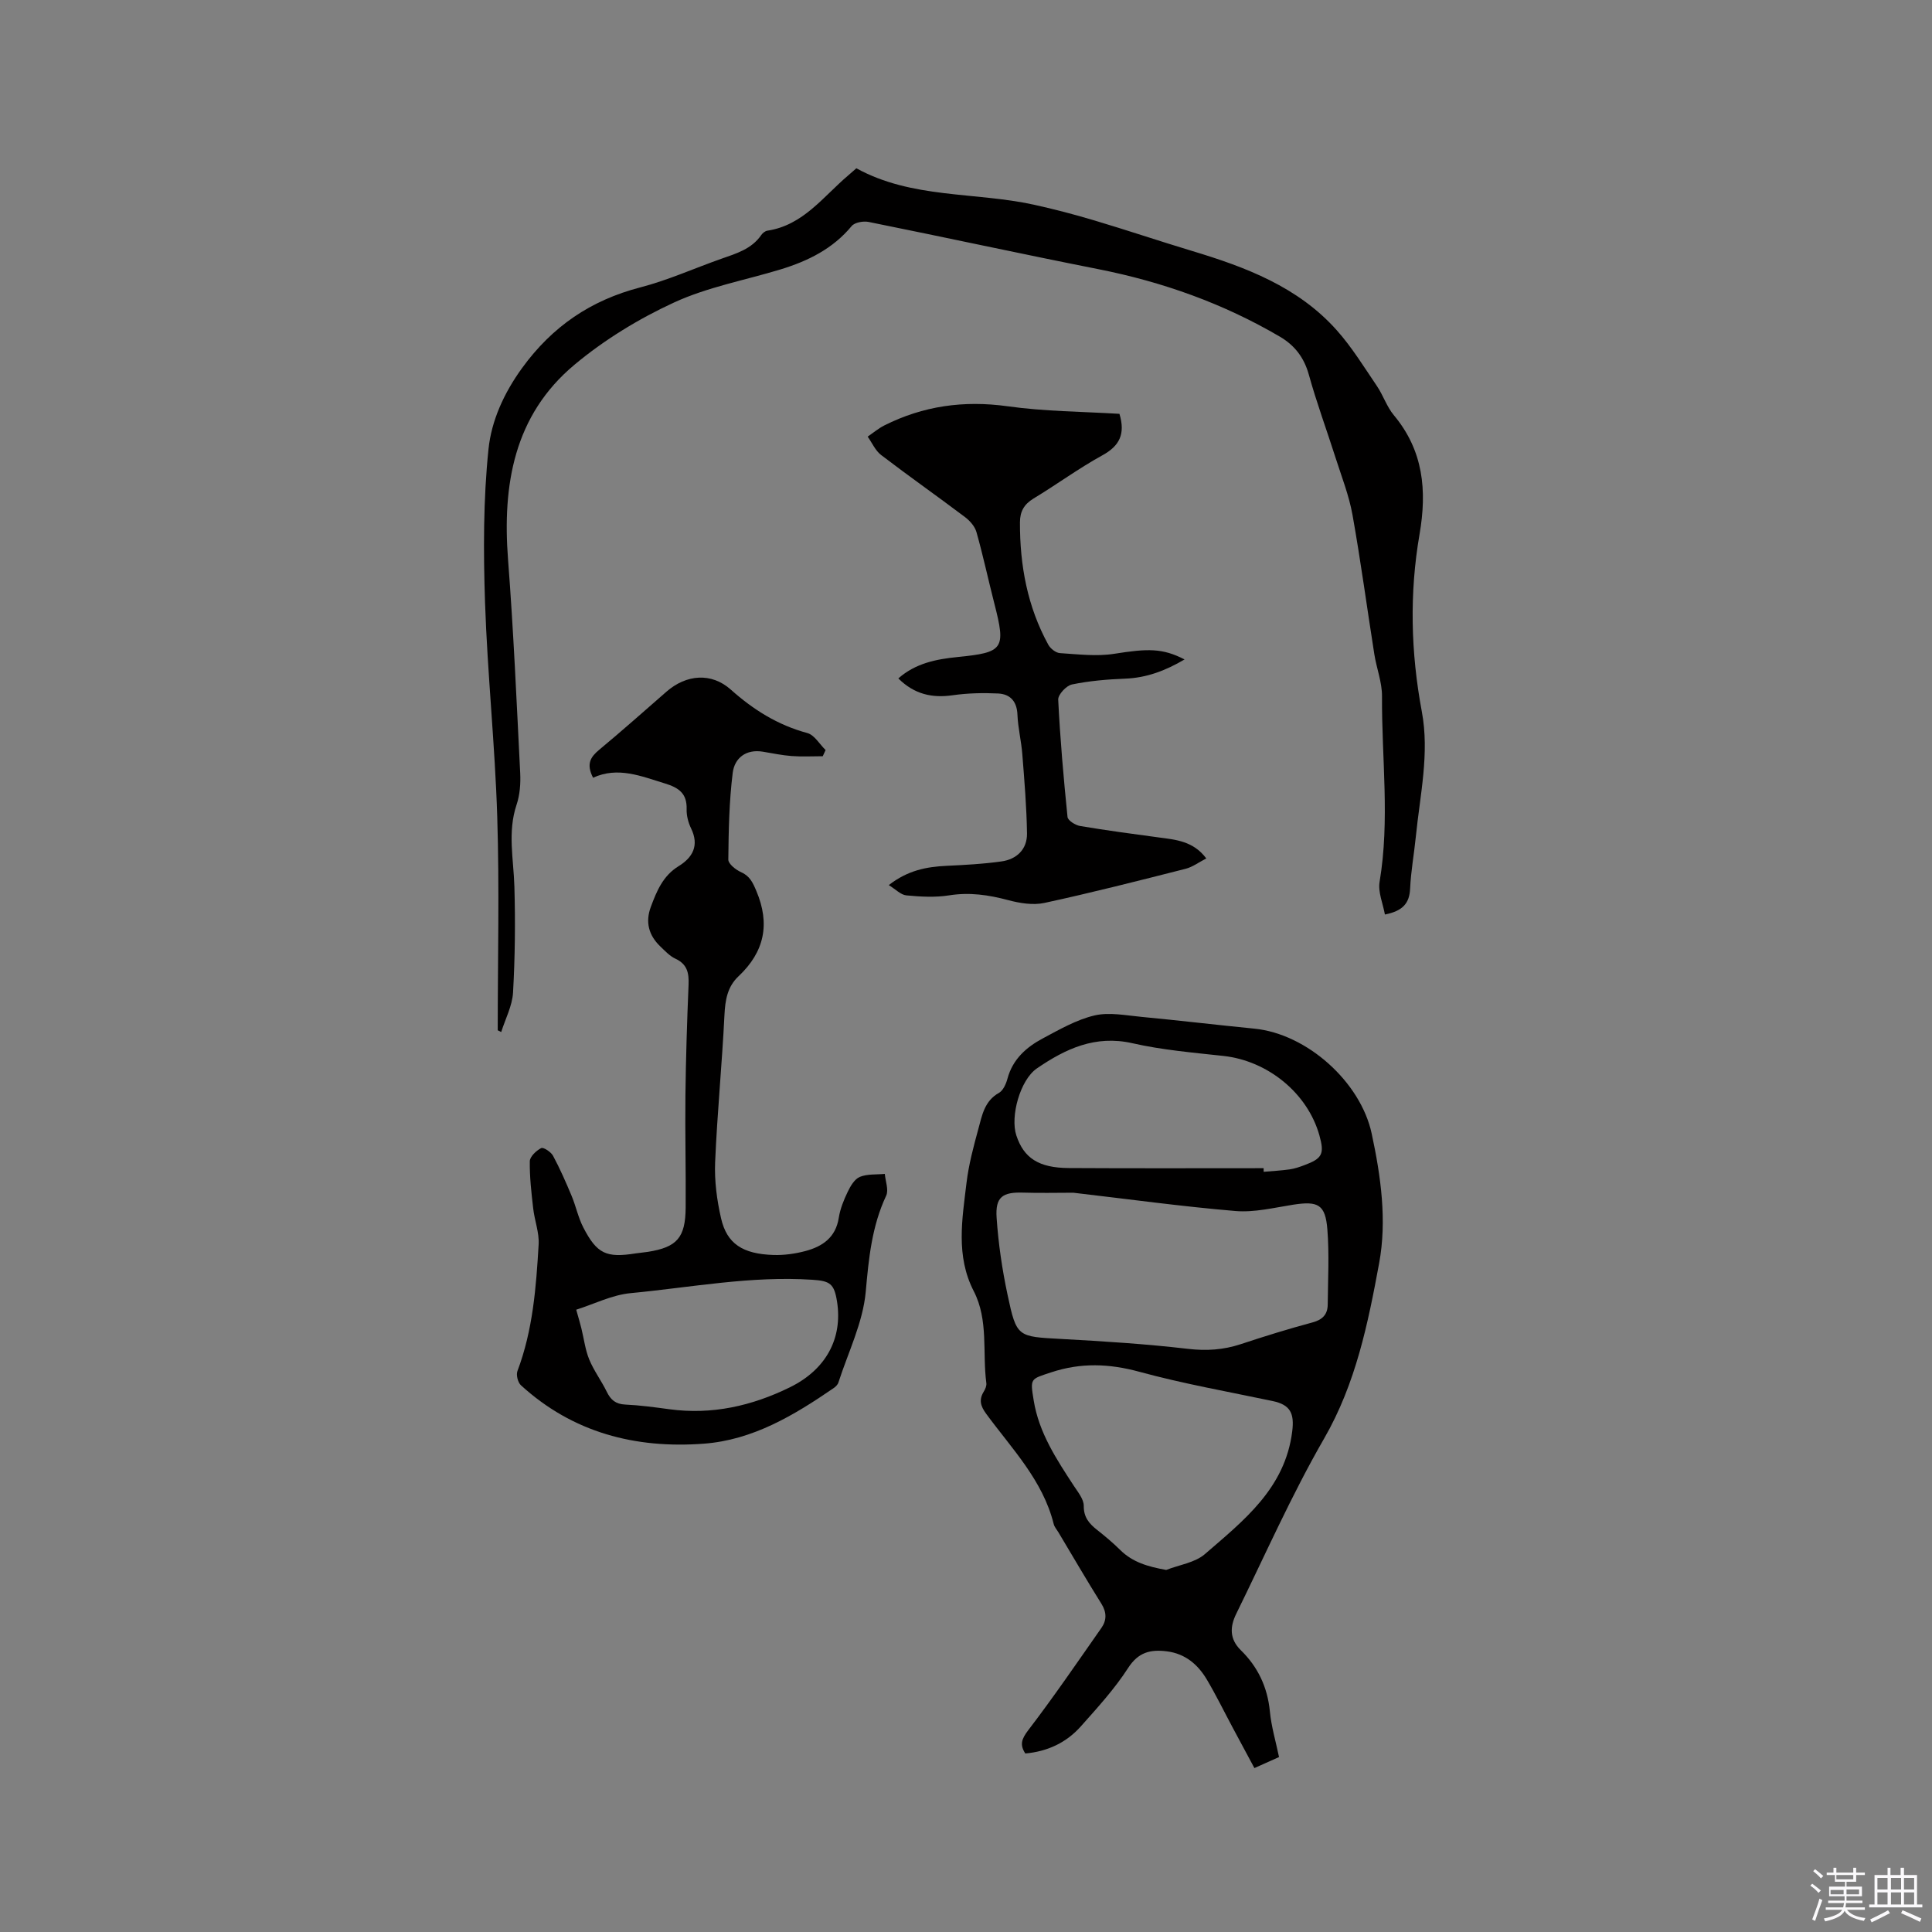
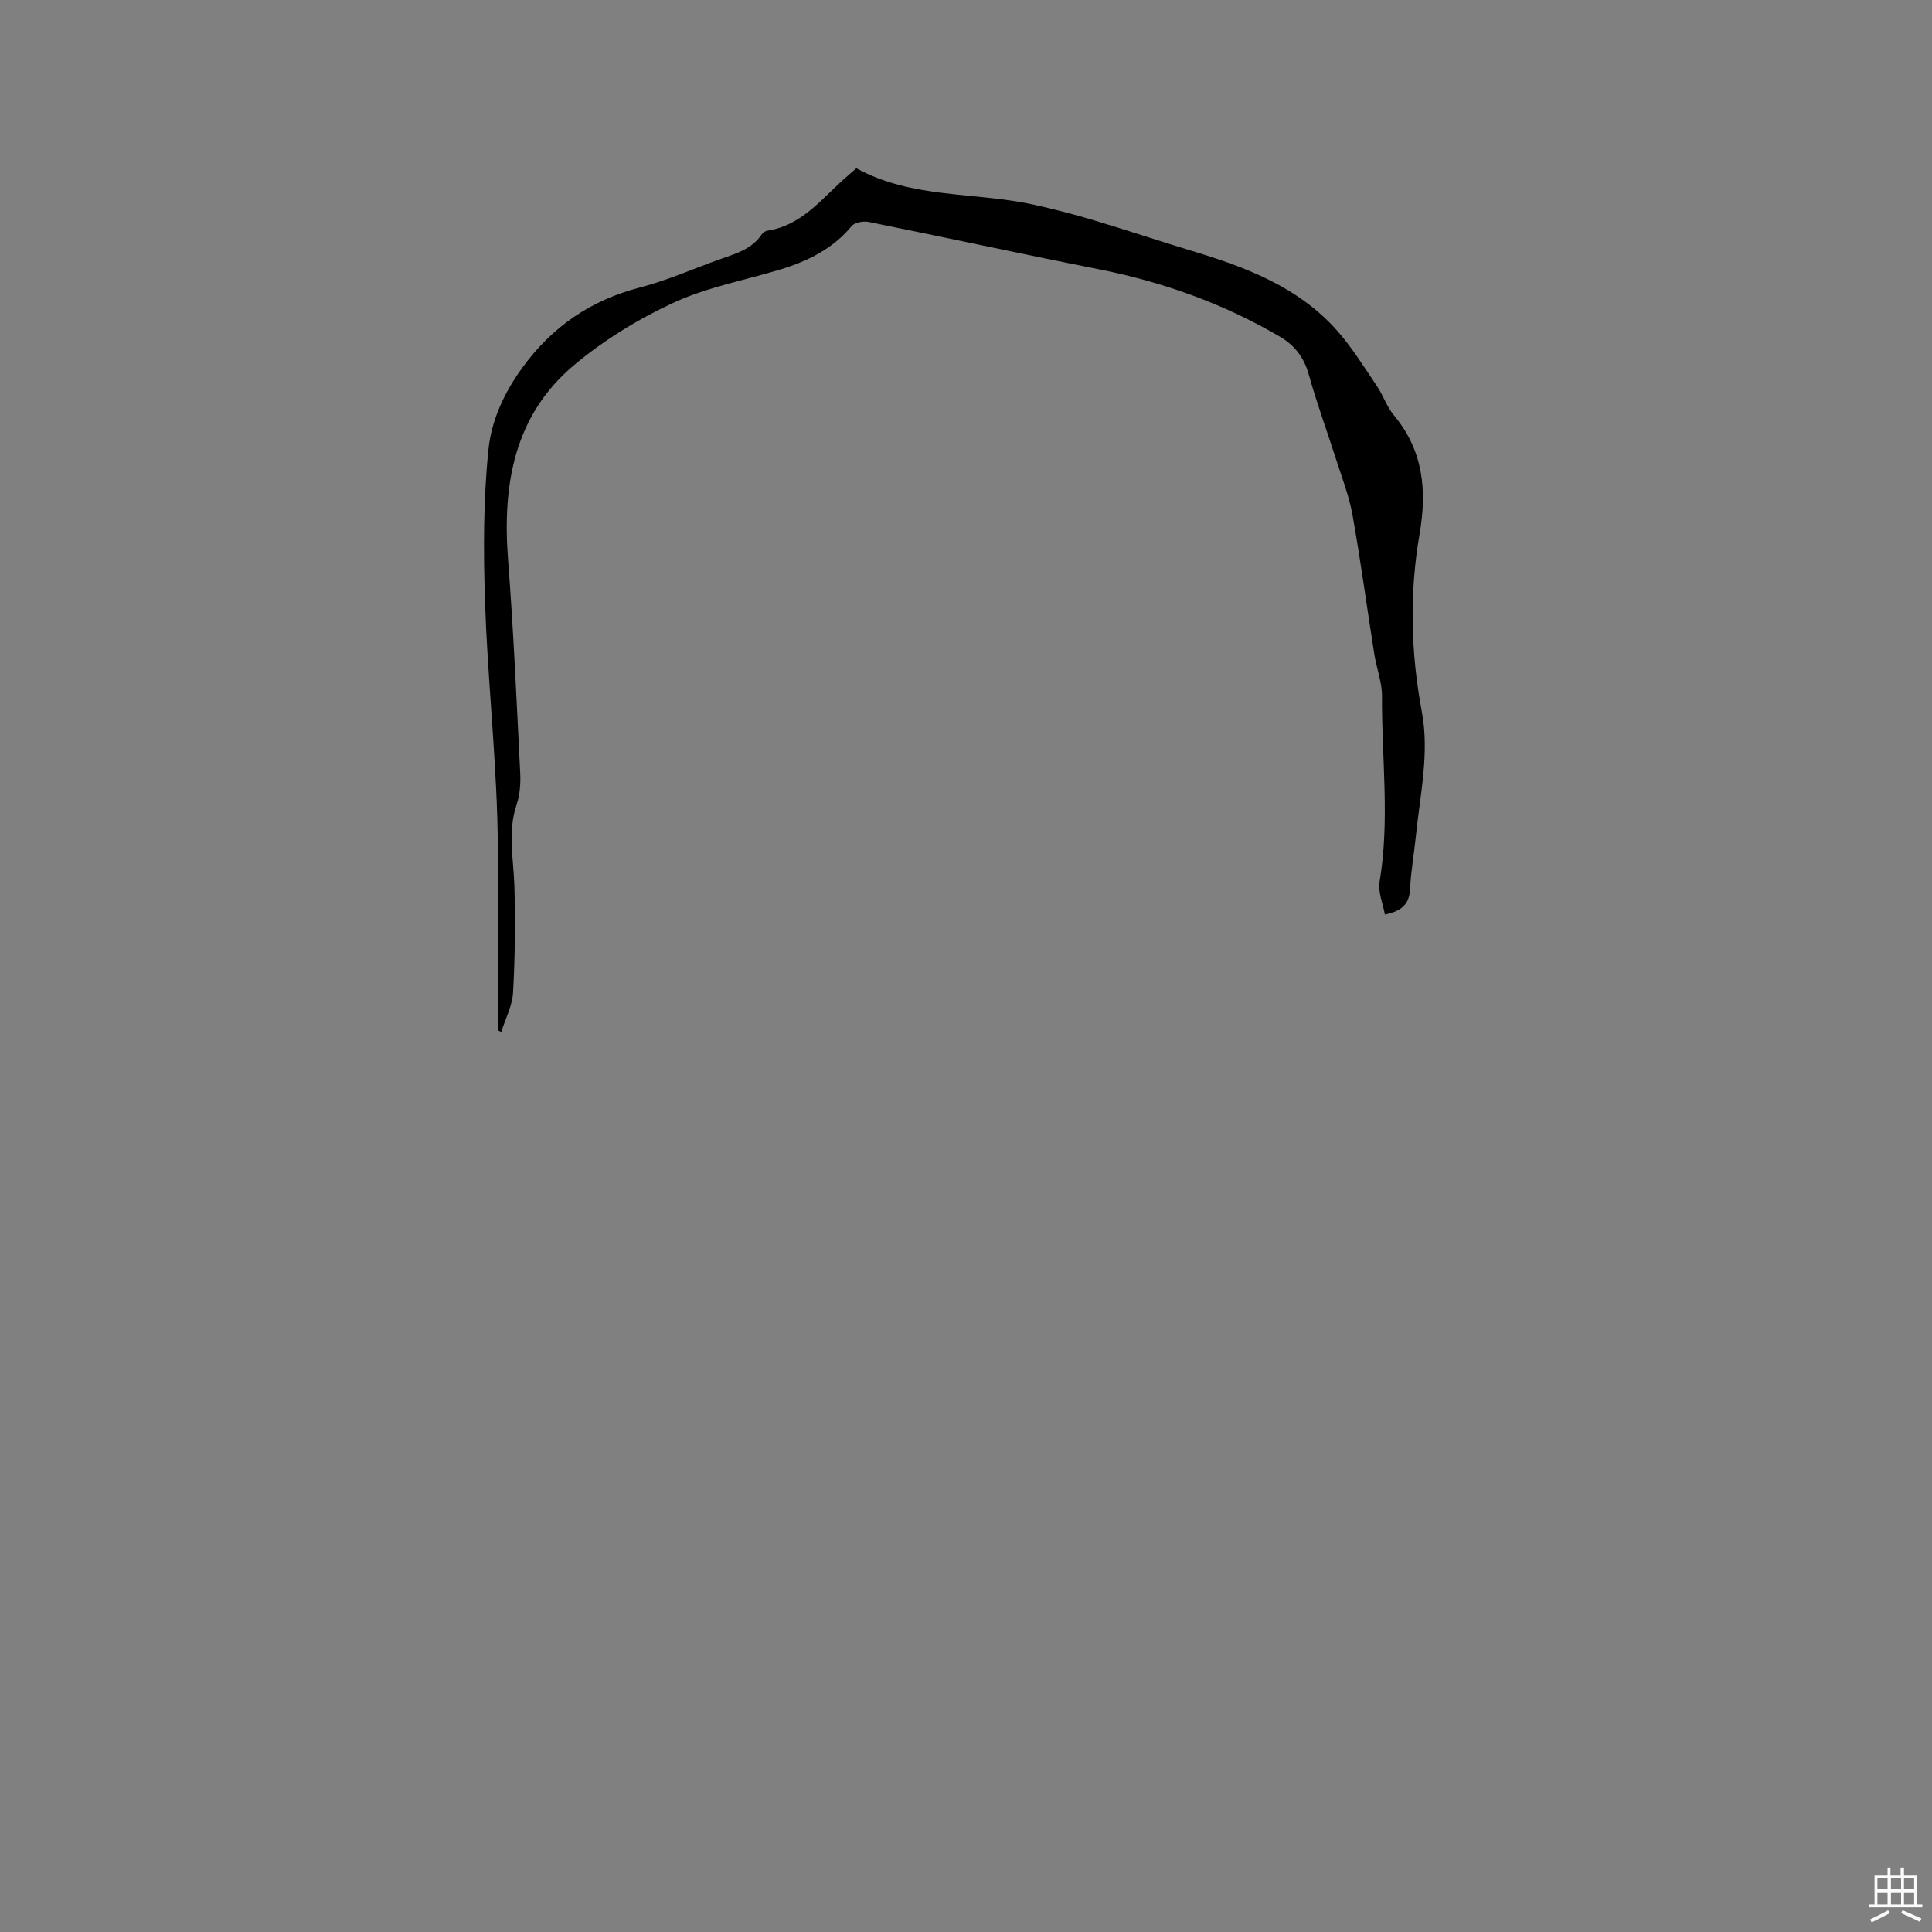
<svg xmlns="http://www.w3.org/2000/svg" enable-background="new 0 0 400 400" viewBox="0 0 400 400">
  <rect x="0" y="0" width="400" height="400" fill="#808080" stroke="none" />
-   <path d="m374.8 390.4.4-.4c.7.5 1.3 1 1.8 1.4l-.5.5c-.5-.6-1.1-1.1-1.7-1.5zm1 7.3-.6-.3c.5-1.4 1.1-2.8 1.5-4.3.2.1.4.2.6.3-.5 1.3-1 2.8-1.5 4.3zm-.4-10.3.4-.4c.4.3 1 .8 1.7 1.4l-.5.5c-.4-.5-1-1-1.6-1.5zm2.5.3h1.7v-1h.6v1h3.5v-1h.6v1h1.8v.5h-1.8v1.4h-2v1h3.2v2h-3.2v.9h3.3v.5h-3.4c0 .3-.1.6-.1.9h4v.5h-3.7c.7.9 1.9 1.5 3.8 1.7-.1.2-.2.4-.3.6-2.1-.4-3.5-1.1-4-2.1-.4 1-1.8 1.7-4 2.2-.1-.2-.2-.4-.3-.6 2.1-.4 3.4-1 3.8-1.8h-3.4v-.5h3.6c.1-.3.1-.6.2-.9h-3.3v-.5h3.4c0-.3 0-.6 0-.9h-3.2v-2h3.3v-1h-2.1v-1.4h-1.7v-.5zm1.1 3.5v1h2.7c0-.3 0-.4 0-.4 0-.1 0-.2 0-.2 0-.1 0-.2 0-.3h-2.7zm1.2-3v.9h3.5v-.9zm4.7 3h-2.6v.6.4h2.6z" fill="#fbfafc" />
  <path d="m393.6 386.7h.6v1.5h2.7v6.1h1.1v.6h-11v-.6h1.1v-6.1h2.7v-1.5h.6v1.5h2.1v-1.5zm-2.7 8.8.4.6c-1.2.6-2.5 1.3-3.8 1.9-.1-.2-.2-.4-.3-.6 1.2-.6 2.5-1.2 3.7-1.9zm-2.2-6.7v2.4h2.1v-2.4zm0 3v2.5h2.1v-2.5zm2.8-3v2.4h2.1v-2.4zm0 3v2.5h2.1v-2.5zm6 6.1c-1.4-.7-2.7-1.3-3.9-1.8l.3-.6c1.5.6 2.7 1.2 3.9 1.7zm-1.2-9.1h-2.1v2.4h2.1zm-2.1 3v2.5h2.1v-2.5z" fill="#fbfafc" />
  <g fill="#010000">
-     <path d="m264.81 363.78c-1.67.74-3.19 1.43-5.1 2.28-1.5-2.8-2.98-5.54-4.45-8.29-1.8-3.36-3.47-6.79-5.41-10.06-1.85-3.11-4.47-5.34-8.27-5.82-3.36-.42-5.89.15-8.01 3.44-2.79 4.33-6.34 8.21-9.78 12.08-2.98 3.36-6.87 5.21-11.51 5.63-1.2-1.83-.77-3.02.63-4.85 5.26-6.88 10.15-14.04 15.12-21.14 1.11-1.58 1.12-3.22.01-5-3.07-4.9-5.97-9.9-8.94-14.86-.33-.55-.8-1.06-.94-1.65-2.26-9.09-8.7-15.62-13.99-22.84-1.15-1.57-1.54-2.88-.5-4.57.32-.52.62-1.21.54-1.78-.84-6.35.49-13.02-2.61-19.04-3.75-7.28-2.39-14.9-1.49-22.44.45-3.76 1.45-7.48 2.45-11.15.76-2.79 1.26-5.78 4.26-7.45.87-.49 1.47-1.85 1.76-2.93 1.08-4.03 3.9-6.53 7.32-8.35 3.45-1.84 6.96-3.87 10.7-4.75 3.05-.72 6.48-.01 9.71.29 7.8.74 15.59 1.67 23.39 2.44 10.92 1.08 22 11.05 24.29 21.72 1.91 8.88 3.18 18.01 1.55 26.82-2.3 12.47-4.83 24.94-11.4 36.33-6.75 11.71-12.23 24.15-18.2 36.3-1.29 2.63-1.43 5.18.97 7.53 3.52 3.44 5.51 7.63 6 12.63.3 3.15 1.22 6.22 1.9 9.48zm-42.59-116.84c-3.38 0-6.87.09-10.36-.02-4.28-.14-5.82.88-5.52 5.21.36 5.35 1.15 10.72 2.27 15.97 1.87 8.79 2.05 8.62 11.15 9.12 8.76.48 17.53 1.03 26.23 2.05 3.81.44 7.29.21 10.88-.97 4.92-1.63 9.88-3.17 14.88-4.51 2.09-.56 3.12-1.67 3.14-3.7.05-5.18.33-10.38-.07-15.52-.41-5.21-1.92-5.95-7.09-5.15-3.95.62-8 1.63-11.91 1.31-11.18-.94-22.3-2.48-33.6-3.79zm19.23 78.1c2.7-1.06 5.94-1.49 8.01-3.28 8.03-6.95 16.61-13.61 18.08-25.4.46-3.72-.35-5.51-4.06-6.29-9.21-1.94-18.5-3.58-27.56-6.05-6.26-1.71-12.13-1.93-18.29.11-4.32 1.43-4.37 1.19-3.61 5.84 1.09 6.7 4.72 12.16 8.31 17.66.85 1.3 2.06 2.76 2.05 4.14-.02 2.38 1.11 3.67 2.75 4.97 1.66 1.31 3.3 2.68 4.8 4.17 2.6 2.56 5.75 3.45 9.52 4.13zm20.17-83.18c0 .25.01.5.01.75 1.79-.16 3.59-.25 5.37-.5 1.04-.15 2.06-.5 3.04-.87 3.74-1.39 4.2-2.33 3.13-6.17-2.45-8.74-10.67-15.44-19.87-16.45-6.31-.69-12.68-1.23-18.84-2.63-7.7-1.75-13.87 1.16-19.78 5.21-3.49 2.39-5.55 9.97-4.26 13.87 1.54 4.69 4.63 6.73 10.87 6.76 13.44.08 26.88.03 40.33.03z" />
    <path d="m103.05 213.31c0-14.73.36-29.47-.1-44.19-.46-14.81-2.03-29.59-2.53-44.41-.35-10.57-.37-21.25.72-31.74.61-5.89 3.2-11.6 6.95-16.77 6.26-8.62 14.23-14.04 24.48-16.7 5.71-1.48 11.17-3.95 16.76-5.92 3.1-1.09 6.27-2 8.28-4.92.28-.41.8-.83 1.27-.9 7.43-1.13 11.55-7.06 16.74-11.45.56-.48 1.11-.97 1.68-1.47 11.51 6.33 24.55 4.87 36.75 7.54 4.2.92 8.37 2.02 12.5 3.25 6.77 2.02 13.47 4.28 20.23 6.32 11.16 3.36 21.97 7.44 29.97 16.41 3.15 3.53 5.66 7.64 8.33 11.57 1.3 1.92 2.03 4.27 3.5 6.03 6.12 7.34 6.89 15.57 5.32 24.66-2.11 12.2-1.82 24.45.47 36.69 1.63 8.68-.38 17.31-1.24 25.93-.36 3.58-1.02 7.15-1.18 10.74-.14 3.03-1.51 4.63-5.22 5.36-.4-2.26-1.46-4.64-1.1-6.77 2.15-12.79.42-25.61.5-38.4.02-2.9-1.13-5.8-1.59-8.72-1.52-9.61-2.81-19.27-4.52-28.85-.72-4.02-2.25-7.89-3.5-11.81-1.83-5.74-3.93-11.41-5.54-17.22-.98-3.54-2.93-6.06-5.95-7.84-11.71-6.88-24.29-11.36-37.61-14-15.88-3.14-31.71-6.59-47.58-9.78-1.1-.22-2.88.09-3.51.85-3.9 4.71-9.04 7.24-14.7 8.97-7.38 2.25-15.14 3.66-22.08 6.86-7.32 3.37-14.44 7.73-20.62 12.89-12.53 10.48-14.94 24.85-13.74 40.4 1.13 14.68 1.77 29.39 2.51 44.1.11 2.19-.06 4.54-.75 6.59-1.9 5.67-.61 11.3-.45 16.98.21 7.29.13 14.62-.28 21.9-.16 2.76-1.59 5.46-2.45 8.18-.25-.14-.49-.25-.72-.36z" />
-     <path d="m122.79 161.02c-1.48-2.87-.5-4.31 1.25-5.77 4.73-3.93 9.33-8.02 13.96-12.06 4.1-3.57 9.29-4 13.31-.41 4.68 4.18 9.73 7.34 15.84 8.99 1.47.4 2.53 2.3 3.78 3.52-.2.43-.39.86-.59 1.28-2.14 0-4.29.12-6.43-.04-2-.15-3.98-.57-5.96-.9-3.53-.58-5.87 1.34-6.25 4.38-.74 5.94-.85 11.97-.91 17.96-.01.87 1.52 2.1 2.6 2.58 1.85.81 2.46 2.16 3.2 3.91 2.9 6.84 1.68 12.62-3.69 17.67-2.31 2.17-2.76 4.94-2.91 8.04-.5 10.16-1.5 20.3-1.93 30.46-.16 3.85.36 7.83 1.23 11.61 1.2 5.26 4.47 7.39 10.86 7.59 2.19.07 4.46-.25 6.58-.81 3.54-.94 6.29-2.79 6.93-6.89.29-1.85 1.03-3.68 1.85-5.38.57-1.19 1.42-2.64 2.51-3.09 1.55-.63 3.43-.45 5.17-.62.13 1.52.84 3.32.28 4.52-2.98 6.35-3.61 12.98-4.23 19.9-.58 6.38-3.65 12.54-5.66 18.78-.15.46-.59.89-1.01 1.17-8.19 5.62-16.71 10.73-26.86 11.49-14.16 1.06-27.12-2.28-37.86-12.1-.64-.58-1.02-2.14-.72-2.94 3.2-8.46 3.87-17.34 4.39-26.22.14-2.45-.85-4.96-1.13-7.46-.37-3.24-.75-6.51-.7-9.76.02-.96 1.34-2.2 2.36-2.72.45-.23 2.02.79 2.45 1.59 1.44 2.68 2.67 5.49 3.85 8.31.89 2.14 1.36 4.48 2.41 6.52 2.84 5.49 4.76 6.35 10.87 5.38.84-.13 1.69-.19 2.52-.32 6.01-.96 7.76-2.91 7.81-9.18.06-7.74-.14-15.48-.05-23.21.09-7.63.33-15.26.65-22.89.1-2.42-.25-4.26-2.7-5.4-1.21-.56-2.2-1.64-3.19-2.59-2.36-2.28-3.09-5.01-1.93-8.13 1.22-3.29 2.52-6.46 5.76-8.45 2.91-1.79 4.3-4.27 2.59-7.8-.59-1.21-.97-2.67-.93-4 .09-3.24-1.59-4.43-4.48-5.32-4.94-1.51-9.74-3.55-14.89-1.19zm-3.49 110.14c.53 1.89.82 2.85 1.06 3.83.54 2.17.8 4.45 1.64 6.49.96 2.33 2.52 4.4 3.63 6.68.82 1.68 1.85 2.55 3.83 2.64 3.06.14 6.11.56 9.15.97 8.8 1.19 17.06-.69 24.9-4.53 7.54-3.69 10.98-10.17 9.79-17.76-.59-3.72-1.46-4.28-5.13-4.52-12.66-.84-25.09 1.58-37.59 2.77-3.86.36-7.58 2.26-11.28 3.43z" />
-     <path d="m231.77 85.68c1.26 4.18.02 6.64-3.54 8.59-4.91 2.7-9.46 6.05-14.26 8.95-1.96 1.19-2.79 2.69-2.8 4.91-.03 8.92 1.54 17.48 5.88 25.37.44.79 1.54 1.66 2.39 1.72 3.75.24 7.6.72 11.26.14 6.93-1.1 9.97-1.19 14.55 1.17-3.98 2.34-7.87 3.81-12.33 3.98-3.68.14-7.39.46-10.98 1.2-1.17.24-2.9 2.1-2.85 3.15.4 8.11 1.11 16.21 1.93 24.29.07.72 1.61 1.69 2.58 1.86 5.41.91 10.85 1.64 16.29 2.37 3.57.47 7.18.76 9.86 4.35-1.54.79-2.83 1.77-4.27 2.14-9.72 2.47-19.44 4.95-29.24 7.07-2.36.51-5.11.06-7.51-.58-4.05-1.08-7.98-1.66-12.2-.99-2.89.46-5.93.29-8.87.01-1.16-.11-2.23-1.26-3.65-2.13 3.99-3.1 7.87-3.79 11.96-3.99 3.79-.18 7.6-.38 11.36-.91 3.17-.44 5.34-2.51 5.3-5.78-.08-5.48-.54-10.95-.97-16.41-.21-2.74-.9-5.46-1.01-8.2-.11-2.76-1.5-4.25-3.99-4.38-3.12-.15-6.3-.08-9.39.36-4.29.62-7.97-.19-11.28-3.48 3.56-3.15 7.87-3.99 12.27-4.43 9.54-.95 10.03-1.65 7.61-11.07-1.26-4.92-2.32-9.89-3.7-14.78-.33-1.18-1.35-2.35-2.37-3.12-5.76-4.34-11.65-8.48-17.38-12.86-1.19-.91-1.86-2.51-2.78-3.8 1.14-.78 2.21-1.69 3.43-2.31 8.07-4.06 16.49-5.23 25.52-3.98 7.66 1.08 15.43 1.1 23.18 1.57z" />
  </g>
</svg>